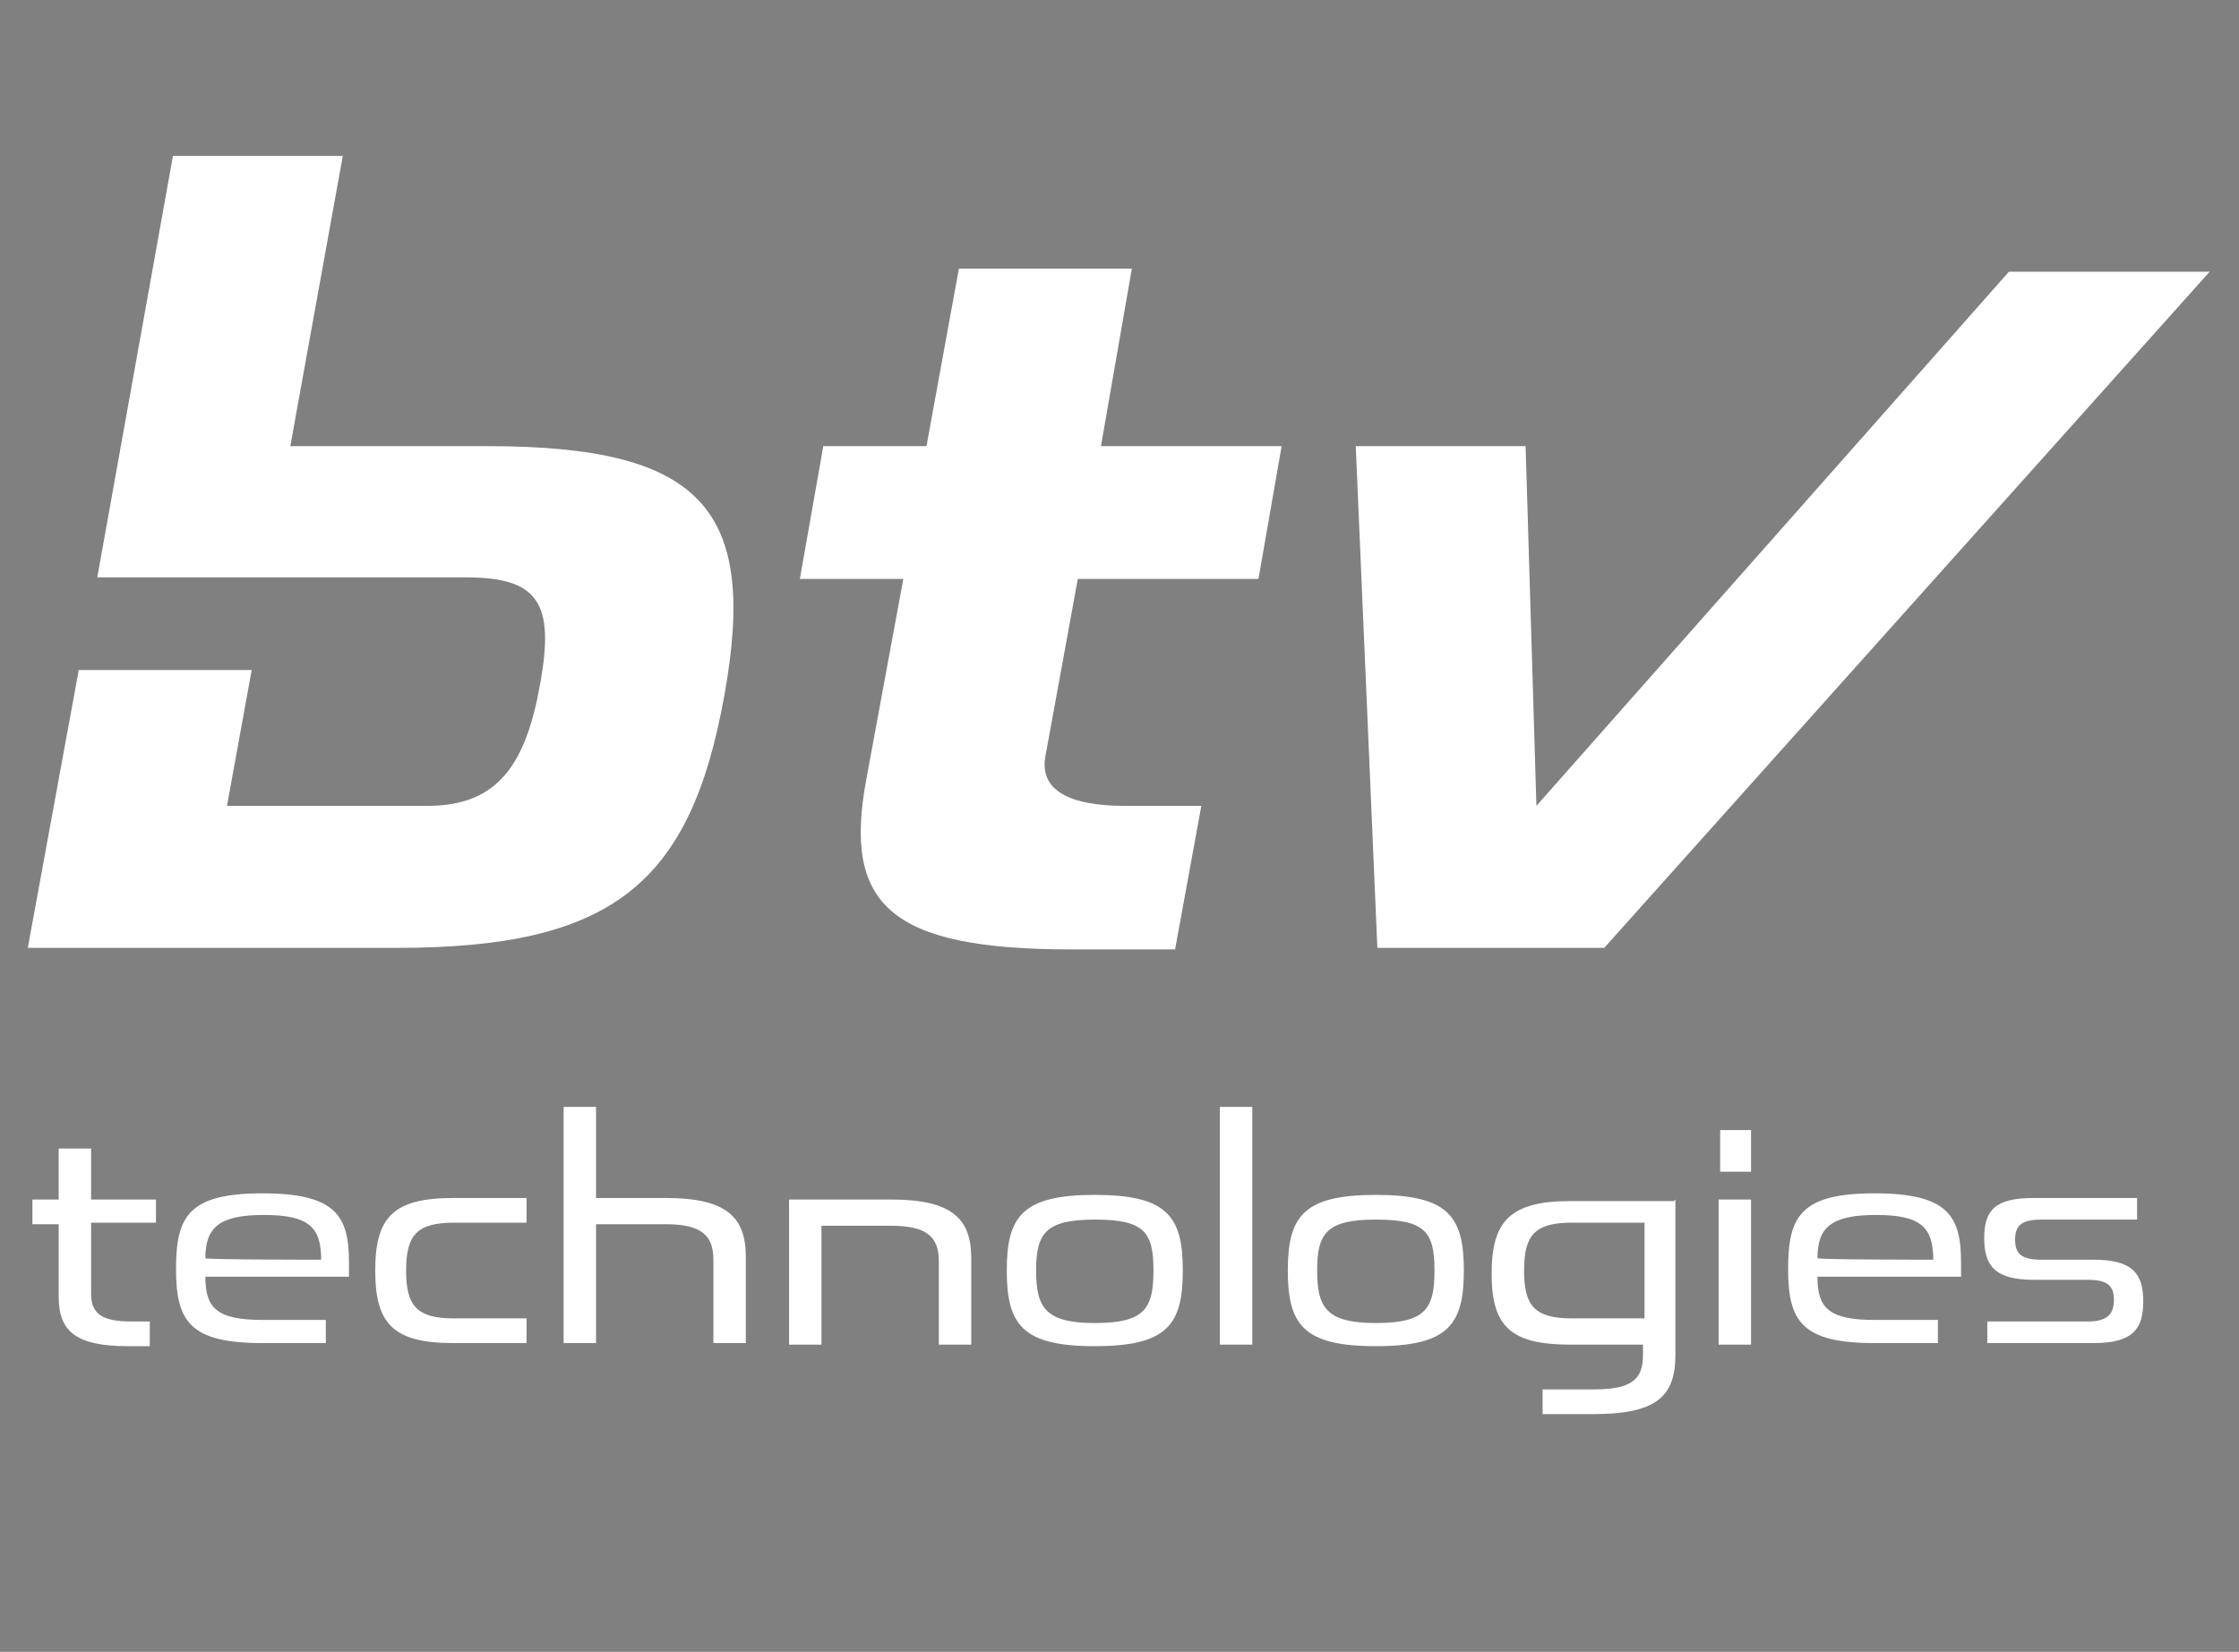
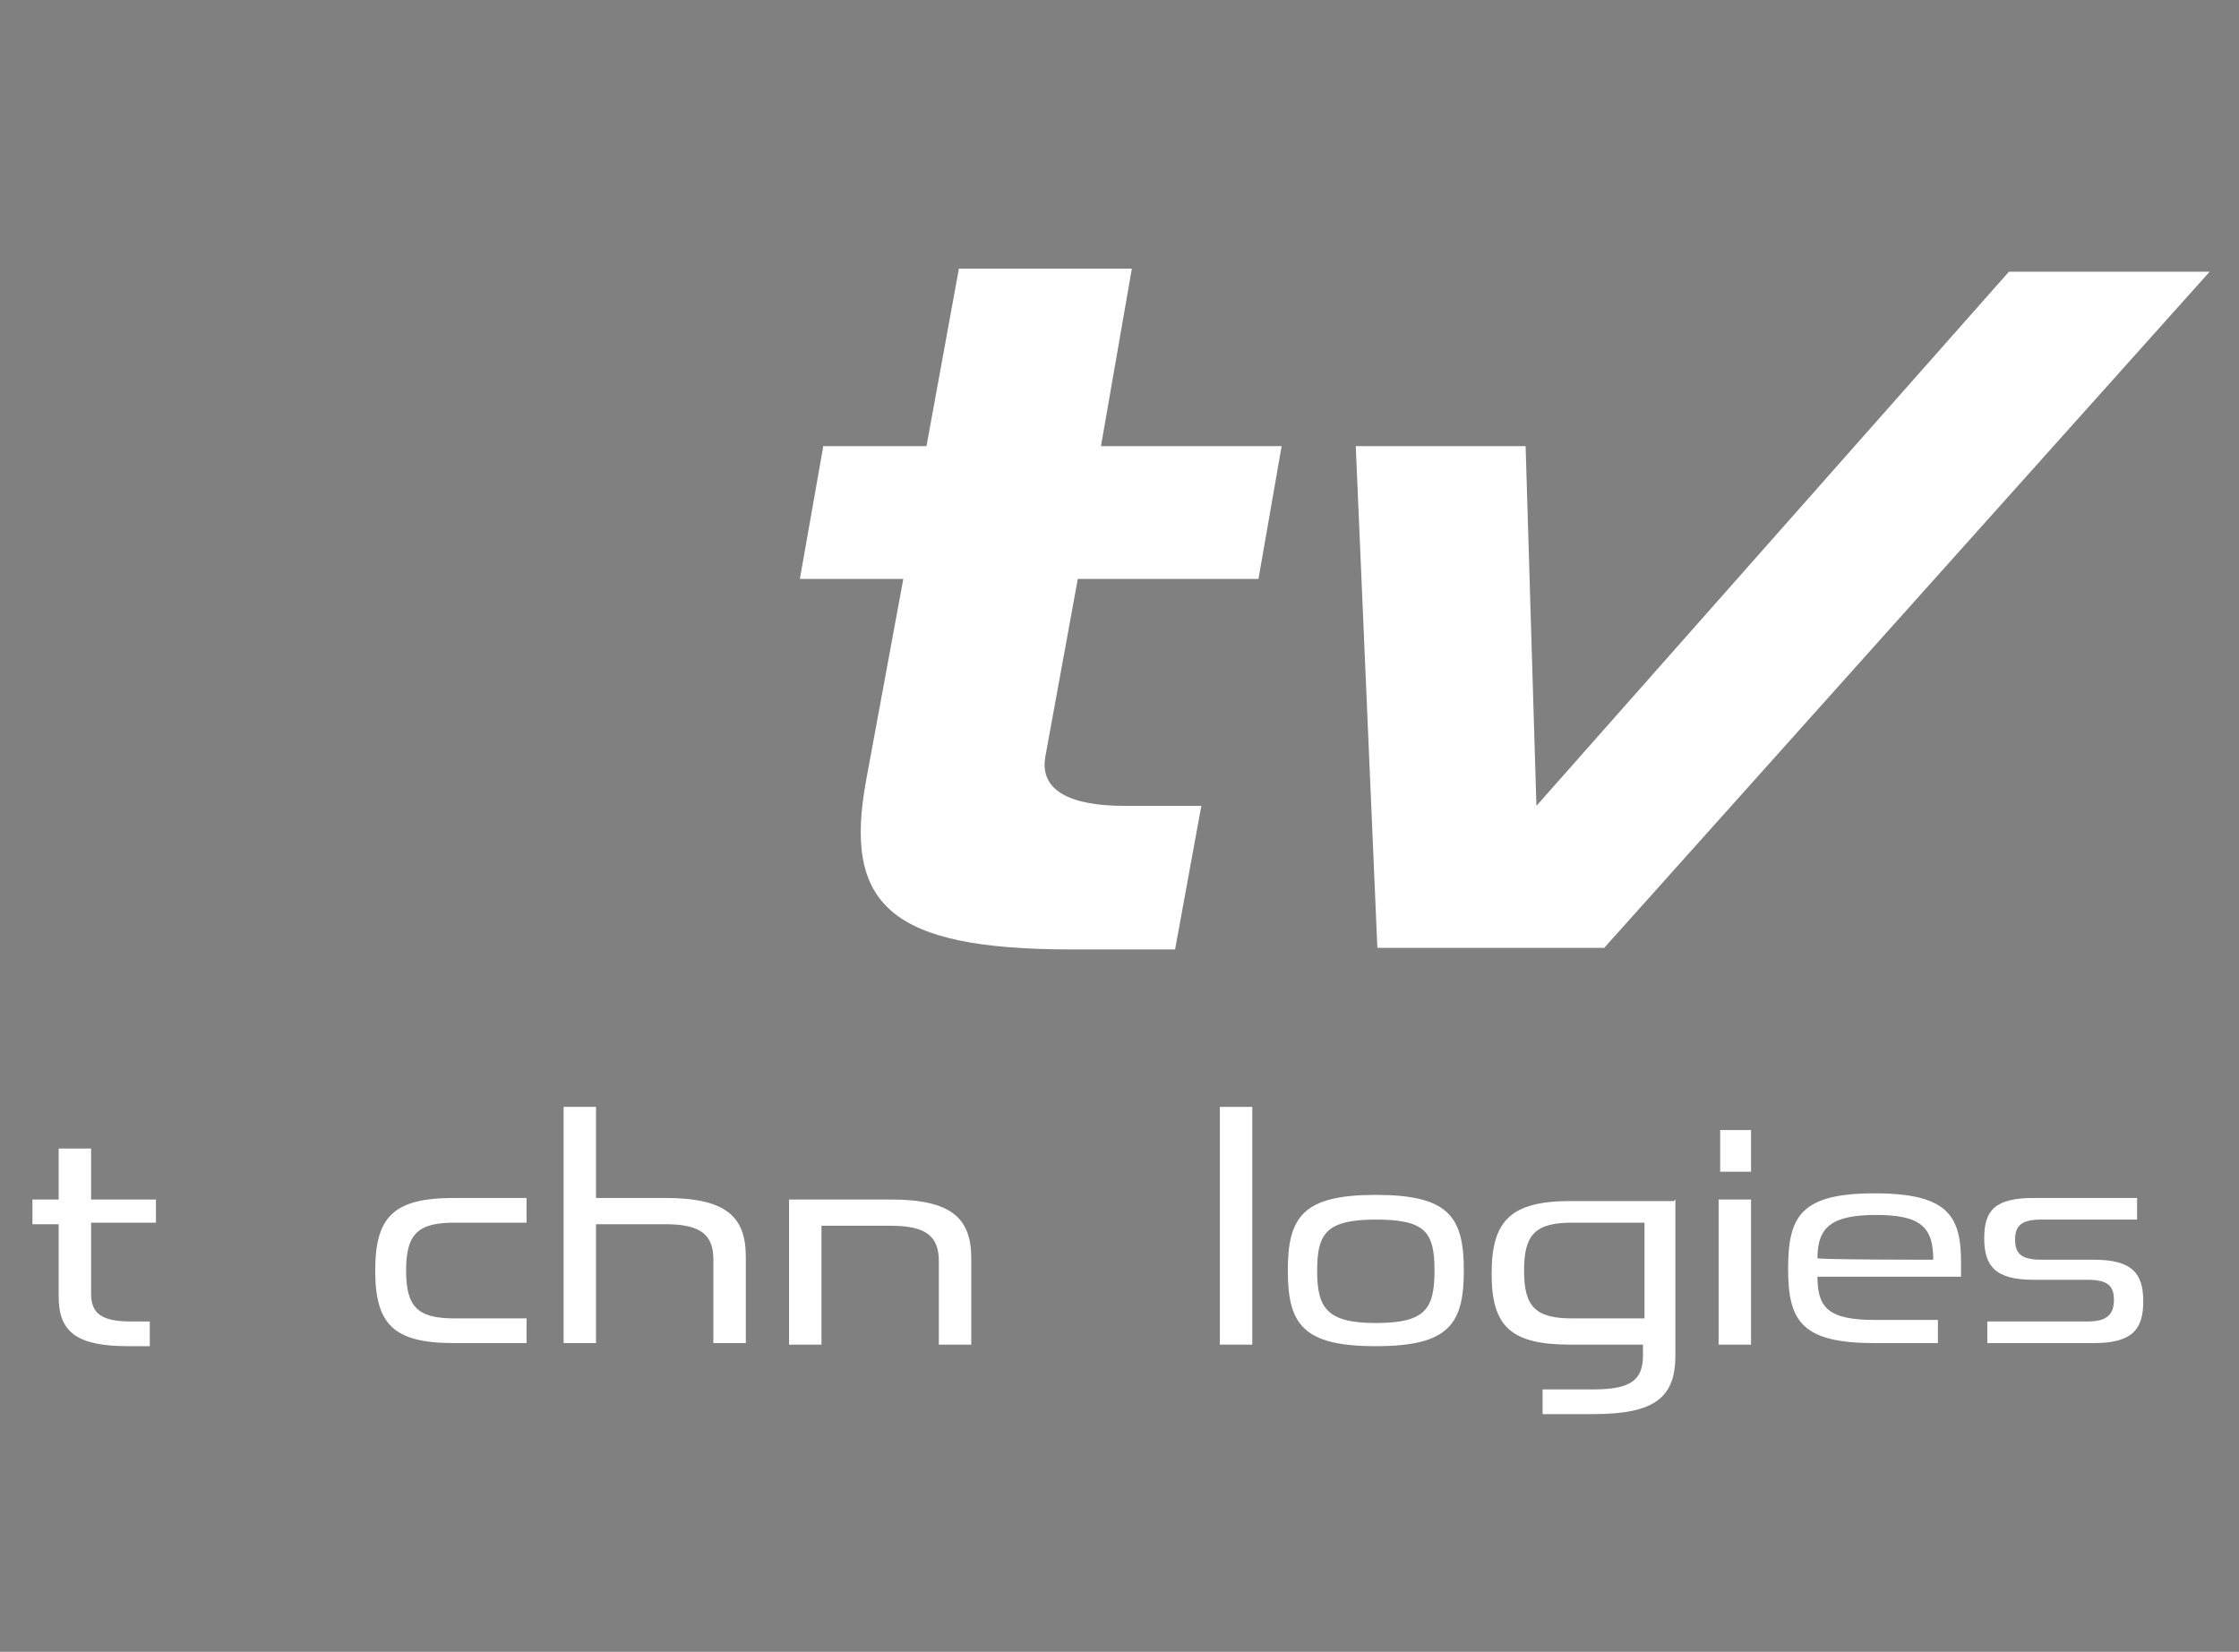
<svg xmlns="http://www.w3.org/2000/svg" id="Ebene_2" version="1.1" viewBox="0 0 145 107">
  <rect x="0" y="0" width="145" height="107" fill="#808080" stroke="none" />
  <defs>
    <style>
      .st0, .st1 {
        fill: #fff;
      }

      .st1 {
        stroke: #1d1d1b;
        stroke-miterlimit: 10;
      }
    </style>
  </defs>
  <g>
    <path class="st0" d="M2.1,77.7h1.7v-3.3h2.1v3.3h4.2v1.5h-4.2v4.6c0,1.3.7,1.8,2.6,1.8h1.2v1.6h-1.4c-3.3,0-4.5-.9-4.5-3.2v-4.7h-1.7v-1.5Z" />
-     <path class="st0" d="M21.1,85.6v1.4h-4.1c-4.7,0-5.6-1.4-5.6-4.8s.8-4.9,5.6-4.9,5.6,1.5,5.6,4.5v.9h-9.3c0,2,.7,2.8,3.7,2.8h4.1ZM13.3,81.5h0c0,.1,7.5.1,7.5.1h0c0-2.1-.8-2.9-3.7-2.9s-3.8.8-3.8,2.8Z" />
    <path class="st0" d="M34.1,85.4v1.6h-4.7c-3.9,0-5.1-1.2-5.1-4.7s1.2-4.7,5.1-4.7h4.7v1.6h-4.7c-2.4,0-3.1.8-3.1,3.1s.7,3.1,3.1,3.1h4.7Z" />
    <path class="st0" d="M36.5,71.7h2.1v5.9h4.5c3.9,0,5.2,1.2,5.2,3.8v5.6h-2.1v-5.4c0-1.6-.8-2.3-3.1-2.3h-4.5v7.7h-2.1v-15.4Z" />
    <path class="st0" d="M51.1,77.7h6.6c3.9,0,5.2,1.2,5.2,3.8v5.6h-2.1v-5.4c0-1.6-.8-2.3-3.1-2.3h-4.5v7.7h-2.1v-9.4Z" />
-     <path class="st0" d="M65.2,82.3c0-3.5,1-4.9,5.7-4.9s5.7,1.4,5.7,4.9-1,4.9-5.7,4.9-5.7-1.4-5.7-4.9ZM67.1,82.3c0,2.4.6,3.4,3.8,3.4s3.8-.9,3.8-3.4-.6-3.3-3.8-3.3-3.8.9-3.8,3.3Z" />
    <path class="st0" d="M79,71.7h2.1v15.4h-2.1v-15.4Z" />
    <path class="st0" d="M83.4,82.3c0-3.5,1-4.9,5.7-4.9s5.7,1.4,5.7,4.9-1,4.9-5.7,4.9-5.7-1.4-5.7-4.9ZM85.3,82.3c0,2.4.6,3.4,3.8,3.4s3.8-.9,3.8-3.4-.6-3.3-3.8-3.3-3.8.9-3.8,3.3Z" />
    <path class="st0" d="M108.5,77.7v10.1c0,2.7-1.3,3.8-5.3,3.8h-3.3v-1.6h3.3c2.4,0,3.2-.6,3.2-2.2v-.7h-4.7c-3.9,0-5.1-1.2-5.1-4.6s1.2-4.7,5.1-4.7h6.7ZM101.8,79.2c-2.4,0-3.1.8-3.1,3.1s.7,3.1,3.1,3.1h4.7v-6.2h-4.7Z" />
    <path class="st0" d="M111.3,77.7h2.1v9.4h-2.1v-9.4ZM111.4,73.2h2v2.7h-2v-2.7Z" />
    <path class="st0" d="M125.5,85.6v1.4h-4.1c-4.7,0-5.6-1.4-5.6-4.8s.8-4.9,5.6-4.9,5.6,1.5,5.6,4.5v.9h-9.3c0,2,.7,2.8,3.7,2.8h4.1ZM117.7,81.5h0c0,.1,7.5.1,7.5.1h0c0-2.1-.8-2.9-3.7-2.9s-3.8.8-3.8,2.8Z" />
    <path class="st0" d="M131.7,82.9c-2.5,0-3.2-.9-3.2-2.7s.7-2.6,3.2-2.6h6.7v1.4h-6.2c-1.3,0-1.7.4-1.7,1.3s.4,1.3,1.7,1.3h3.4c2.5,0,3.2.9,3.2,2.7s-.7,2.7-3.2,2.7h-6.9v-1.4h6.5c1.3,0,1.7-.5,1.7-1.4s-.4-1.3-1.7-1.3h-3.4Z" />
  </g>
  <path class="st0" d="M53.3,28.9h6.7l2.1-11.5h11.2s-2,11.5-2,11.5h11.7c0,0-1.5,8.6-1.5,8.6h-11.7l-2.1,11.5c-.4,2.2,1.6,3.2,5.1,3.2h5l-1.7,9.3h-6.7c-11.8,0-14.8-2.9-13.3-11l2.4-13h-6.7l1.5-8.5Z" />
  <path class="st0" d="M103.9,61.4h-14.7l-1.4-32.5h11l.7,23.3,30.6-34.6h13l-39.3,43.9Z" />
  <path class="st0" d="M9.8,71.4" />
-   <path class="st1" d="M19.2,26.4" />
-   <path class="st0" d="M31.6,28.9h-12.8l3.4-18.8h-11l-4.9,27.3h23.9c4.7,0,5.7,1.7,4.8,6.8-.9,5.1-2.6,8-7.3,8h-13c0,0,1.6-8.8,1.6-8.8H5.1l-3.3,18h23.9c13.9,0,19-4.1,21.2-16.3,2.2-12.1-1.4-16.2-15.3-16.2Z" />
</svg>